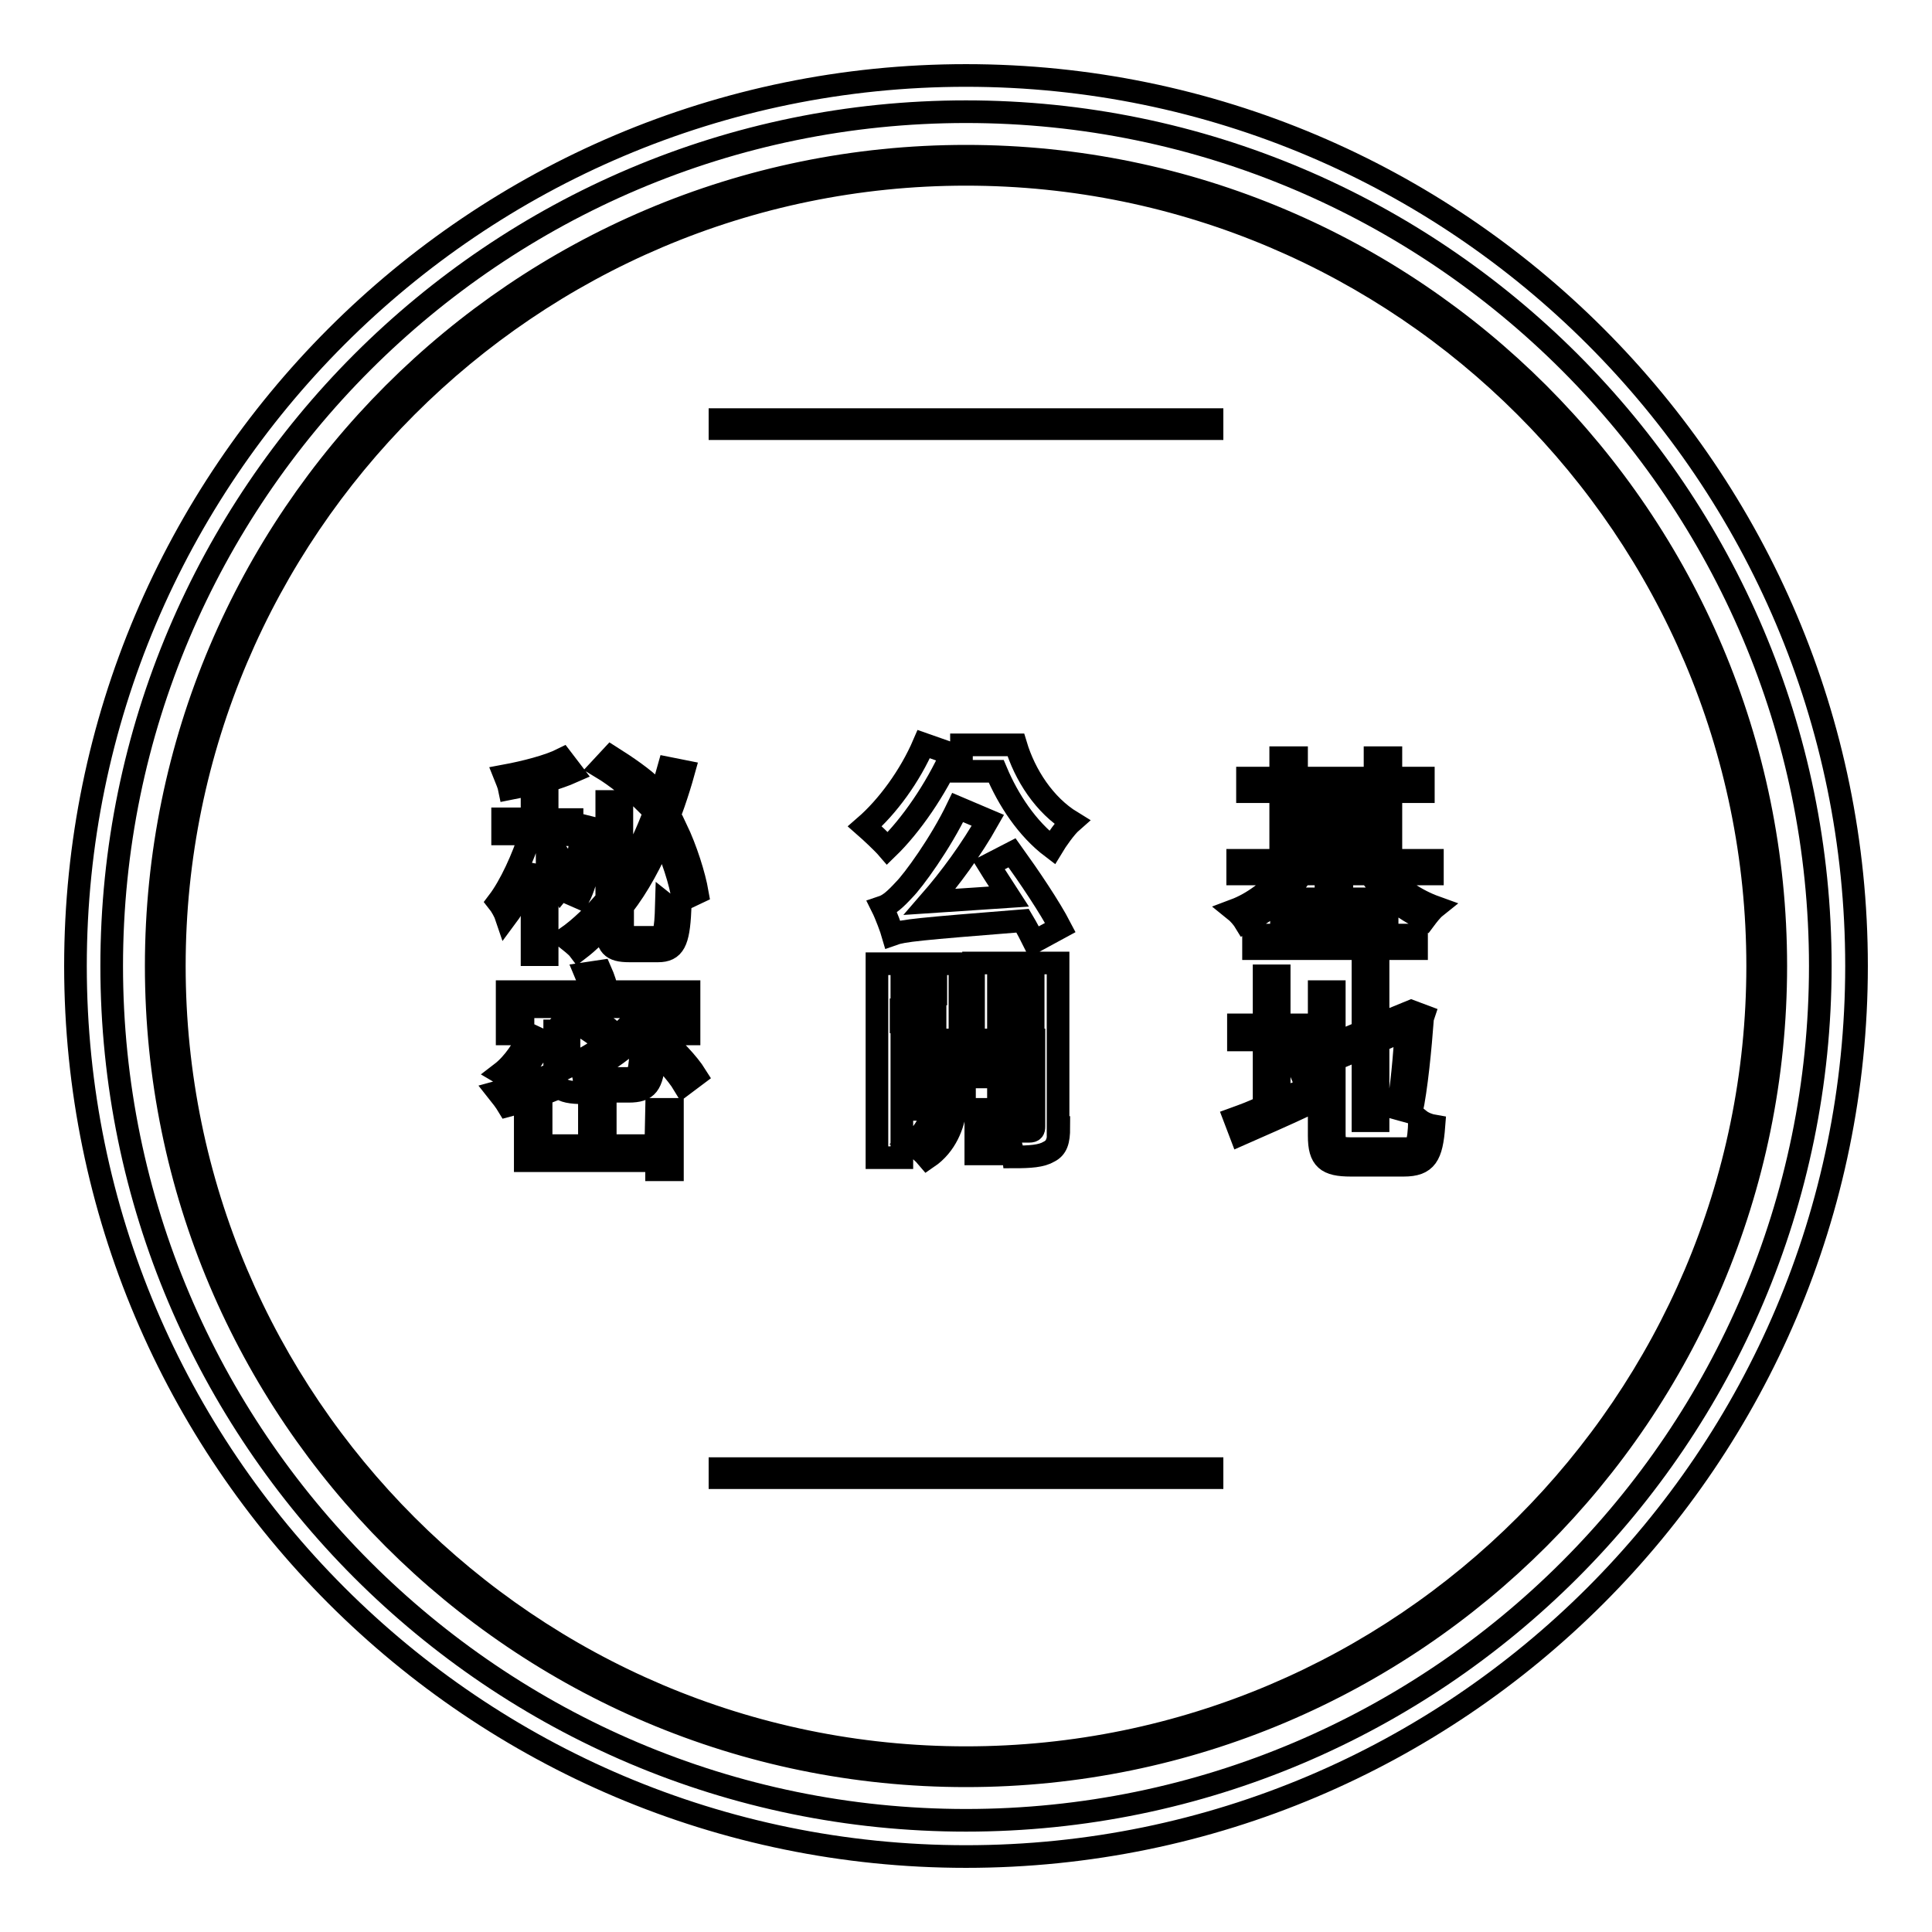
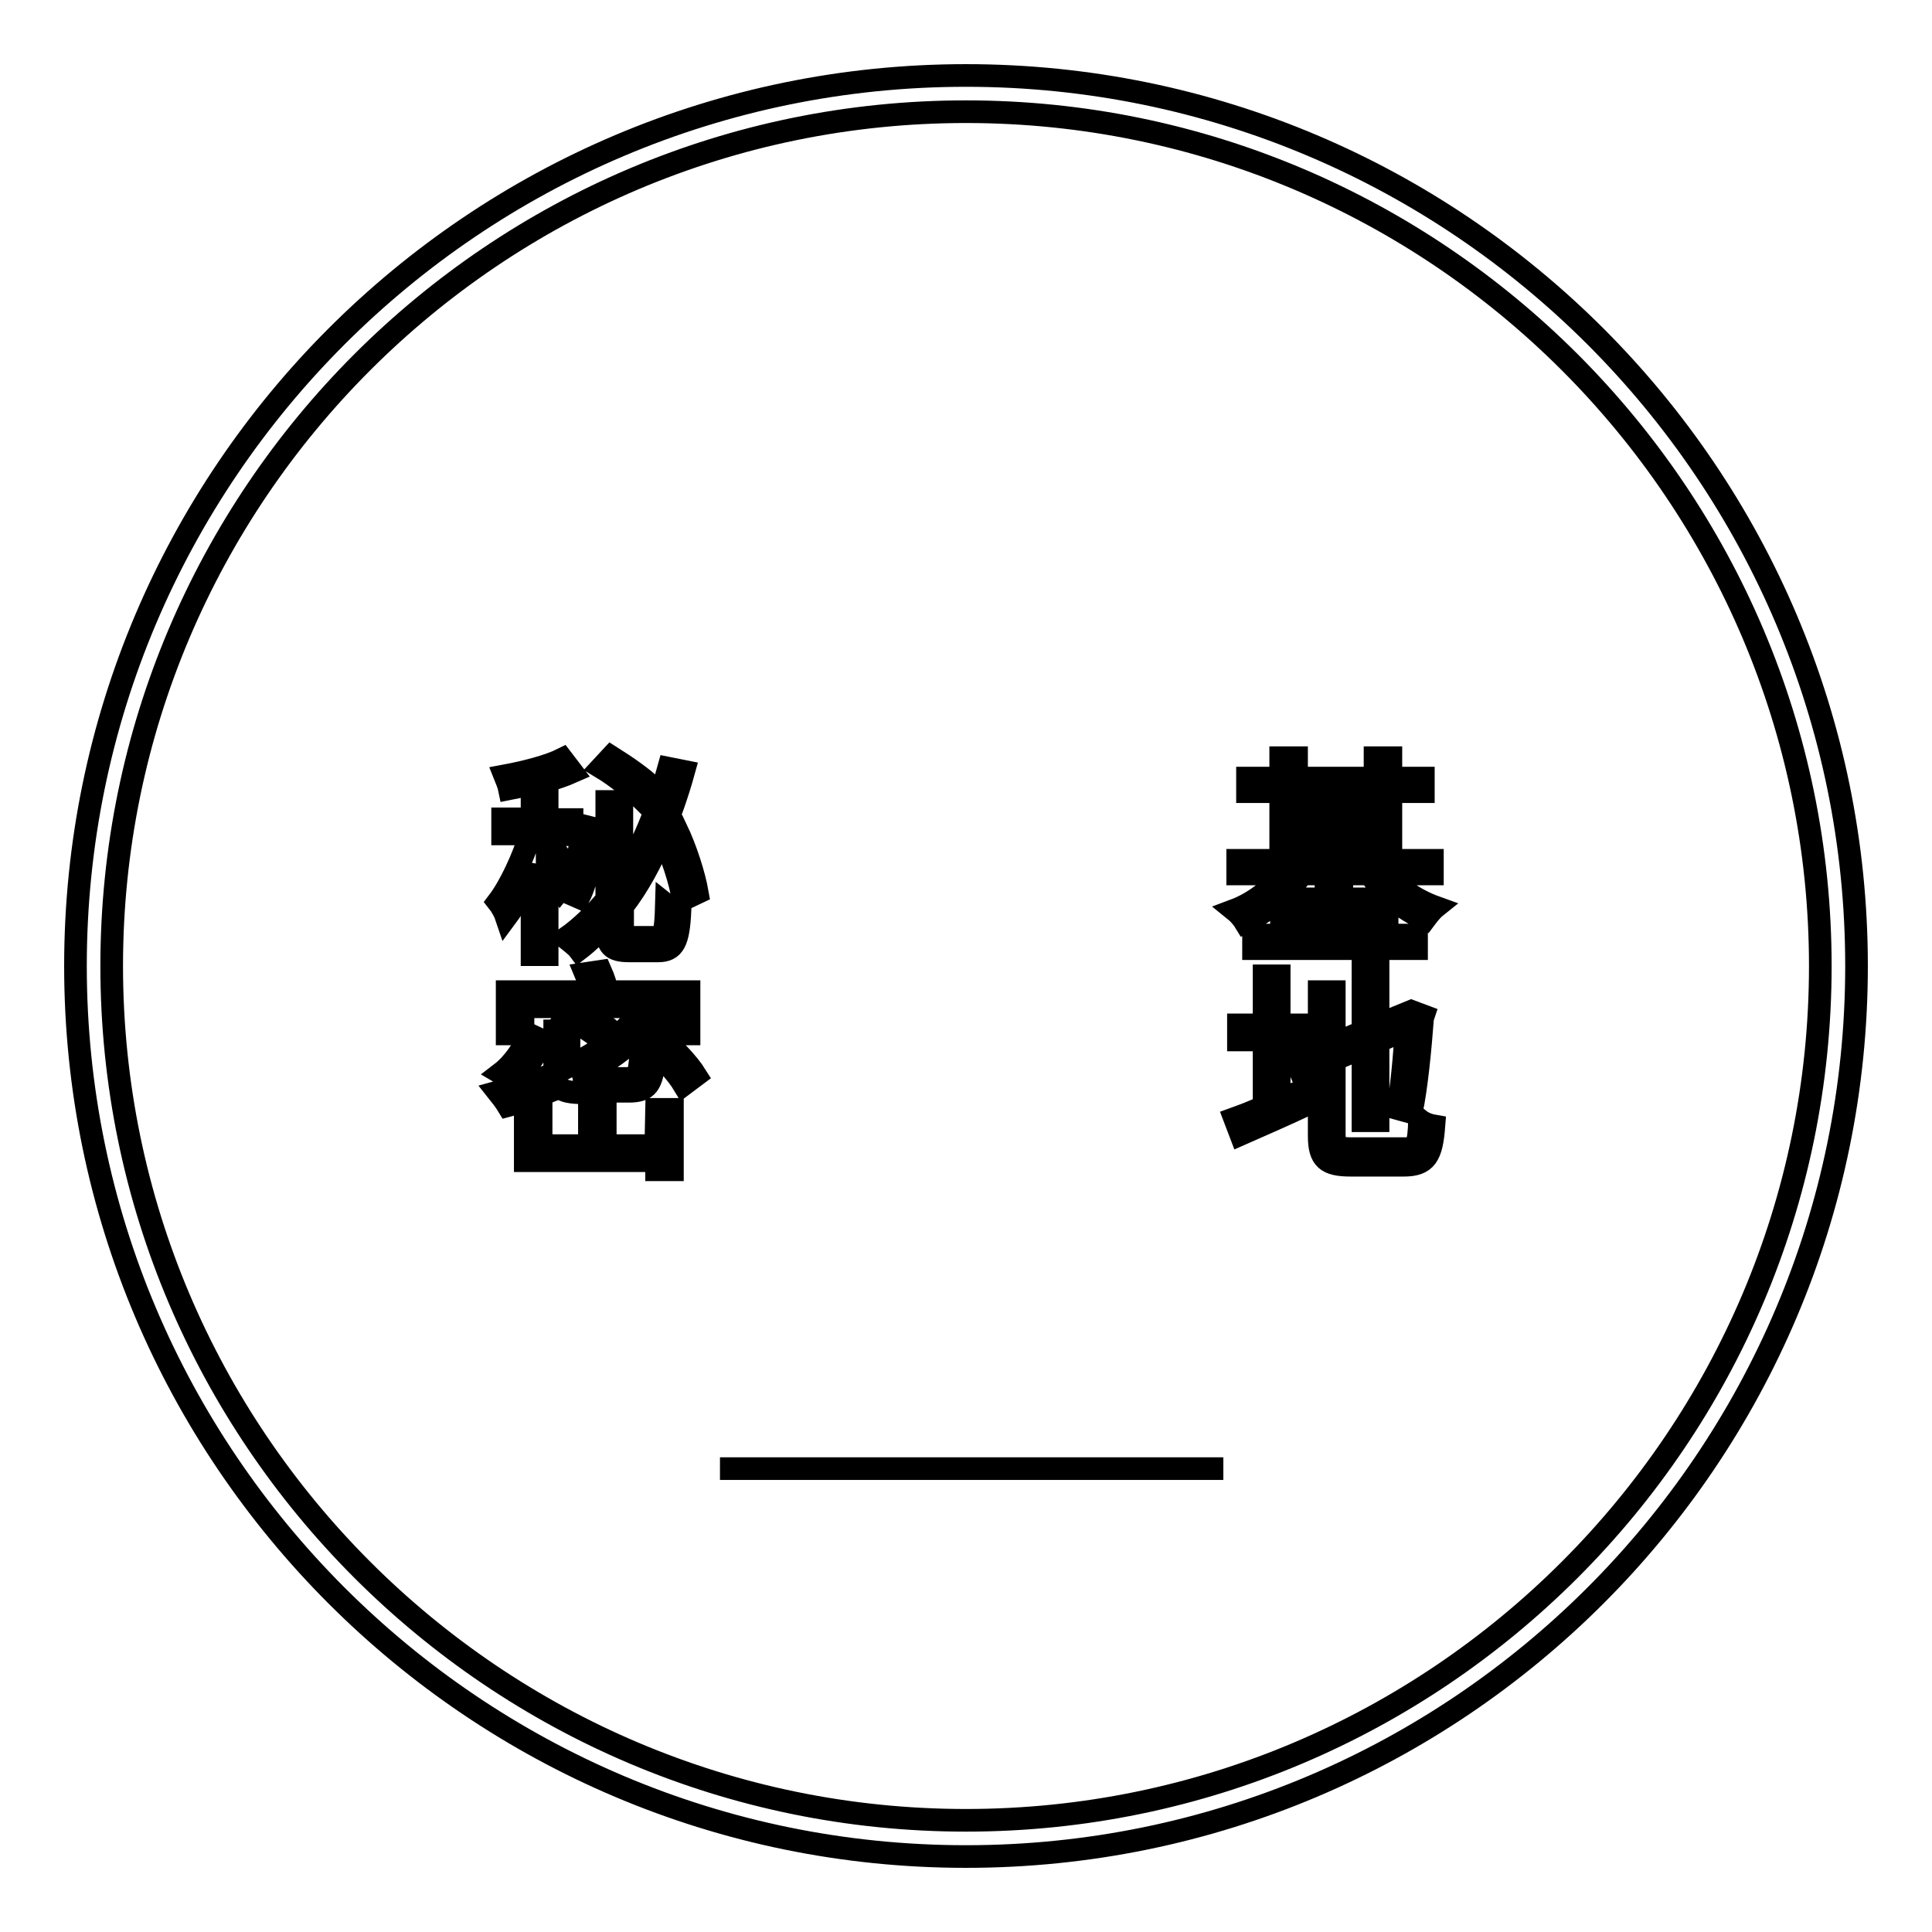
<svg xmlns="http://www.w3.org/2000/svg" version="1.1" x="0px" y="0px" viewBox="0 0 256 256" enable-background="new 0 0 256 256" xml:space="preserve">
  <g>
    <g>
      <path stroke-width="3" fill-opacity="0" stroke="#000000" d="M128,246c-65.1,0-118-52.9-118-118C10,62.9,62.9,10,128,10c65.1,0,118,52.9,118,118C246,193.1,193.1,246,128,246z M128,14.8C65.6,14.8,14.8,65.6,14.8,128c0,62.4,50.8,113.2,113.2,113.2c62.4,0,113.2-50.8,113.2-113.2C241.2,65.6,190.4,14.8,128,14.8z" />
      <path stroke-width="3" fill-opacity="0" stroke="#000000" d="M74.5,117.5c-0.4-0.9-1.2-2.5-2-3.8v12.8h-2v-11.9c-1,2.7-2.2,5.3-3.4,6.9c-0.2-0.6-0.7-1.5-1.1-2c1.6-2.1,3.3-5.8,4.3-9h-3.7v-2h3.9v-4.6c-1,0.2-2,0.4-3,0.6c-0.1-0.5-0.4-1.2-0.6-1.7c2.7-0.5,5.8-1.3,7.6-2.2l1.3,1.7c-0.9,0.4-2.1,0.8-3.3,1.2v5.1h3.3v2h-3.3v0.6c0.7,0.9,2.8,3.9,3.3,4.7L74.5,117.5z M77.4,144.8c-1.8,0-2.7-0.2-3.3-0.7c-2.2,0.9-4.5,1.8-6.8,2.4c-0.3-0.5-0.9-1.3-1.3-1.8c2.6-0.7,5.2-1.5,7.5-2.5v-0.1v-5.5h1.9v4.7c3.7-1.8,6.9-4,9-6.7l1.8,0.9c-2.5,3-6,5.5-10,7.4c0.3,0,0.7,0,1.1,0h5.8c1.4,0,1.6-0.4,1.8-3.2c0.5,0.3,1.2,0.6,1.8,0.7c-0.3,3.3-0.9,4.2-3.4,4.2H77.4L77.4,144.8z M71.9,137.9c-0.9,1.8-2.2,3.9-3.8,5.3l-1.7-1c1.7-1.3,3-3.4,3.8-5.1L71.9,137.9z M69.3,137h-2.1v-5.6h11.1c-0.2-0.8-0.4-1.7-0.7-2.4l2-0.3c0.4,0.9,0.7,1.9,0.9,2.7h10.8v5.6h-2.1v-3.6H69.3L69.3,137L69.3,137z M87,147h2.1v8H87v-1.2H69.6v-6.6h2.1v4.6h6.4v-6.1h2.1v6.1h6.7L87,147L87,147z M90.5,119.2c-0.3-2.3-1.5-5.8-2.7-8.5c-1.5,3.5-3.2,6.7-5.3,9.4v2.8c0,1.2,0.2,1.3,1.2,1.3H87c1,0,1.2-0.7,1.3-4.3c0.5,0.4,1.3,0.7,1.8,0.8c-0.2,4.1-0.8,5.3-2.9,5.3h-3.8c-2.4,0-3-0.7-3-3.2v-0.4c-1.2,1.2-2.4,2.4-3.7,3.4c-0.3-0.4-1.2-1.1-1.7-1.5c2-1.4,3.8-3.2,5.4-5.1v-13h2v10.2c2.7-4.1,4.7-9.1,6.2-14.6l2,0.4c-0.8,2.9-1.8,5.7-2.8,8.2l1.8-0.6c1.3,2.7,2.4,6.2,2.8,8.5L90.5,119.2z M80,138.1c-1-1-3.2-2.4-4.9-3.2l1.1-1.2c1.7,0.7,3.9,2,4.9,3L80,138.1z M75.1,118.2c1.2-2.2,1.8-5.9,2.1-8.8l1.6,0.4c-0.3,2.9-0.9,6.8-2.1,9.1L75.1,118.2z M85.2,106c-1.2-1.2-3.5-3.1-5.5-4.3l1.3-1.4c1.9,1.2,4.4,2.9,5.5,4.1L85.2,106z M87.3,137.2c1.8,1.5,3.9,3.7,4.9,5.3l-1.6,1.2c-0.9-1.5-3-3.8-4.7-5.3L87.3,137.2z" />
      <path stroke-width="3" fill-opacity="0" stroke="#000000" d="M169.5,145.8c1-0.5,2.1-0.9,3.2-1.3l0.4,1.9c-3,1.4-6.2,2.8-8.7,3.9l-0.8-2.1c1.1-0.4,2.5-0.9,3.9-1.6v-8.8h-3.4v-2h3.4v-6.5h2v6.5h3.1v2h-3.1V145.8L169.5,145.8z M183.7,115.8c1.6,1.9,4,3.5,6.5,4.4c-0.5,0.4-1.1,1.2-1.4,1.6c-2.8-1.2-5.6-3.5-7.3-6h-9c-1.8,2.7-4.7,5.1-7.5,6.4c-0.3-0.5-0.9-1.2-1.4-1.6c2.4-0.9,4.8-2.7,6.5-4.8H164V114h5.7v-9.1h-4.4v-1.8h4.4v-2.7h2.1v2.7h10.4v-2.7h2.1v2.7h4.3v1.8h-4.3v9.1h5.5v1.8L183.7,115.8L183.7,115.8z M177.8,123.9h9.9v1.8h-21.6v-1.8h9.6v-3h-5.9v-1.8h5.9v-2.4h2.1v2.4h6v1.8h-6L177.8,123.9L177.8,123.9z M171.7,104.9v1.9h10.4v-1.9H171.7z M171.7,110.3h10.4v-2h-10.4V110.3z M171.7,114h10.4v-2h-10.4V114z M186,152.5c1.7,0,2-0.8,2.1-4.1c0.5,0.4,1.3,0.7,1.9,0.8c-0.3,3.9-1,5.2-4,5.2H179c-3.2,0-4.2-0.8-4.2-3.9v-9l-2.3,0.9l-0.8-1.9l3.1-1.3v-7.8h2v6.9l3.8-1.6v-8h2v7.1l4.4-1.8l1.6,0.6l-0.1,0.3c-0.3,4-0.8,9.3-1.5,12.5l-1.8-0.5c0.5-2.6,0.9-6.8,1.1-10.5l-3.7,1.6v10.5h-2v-9.7l-3.8,1.6v9.9c0,1.5,0.4,1.9,2.2,1.9H186z" />
-       <path stroke-width="3" fill-opacity="0" stroke="#000000" d="M126.1,99.9c-2.1,4.7-5.4,9.5-8.5,12.5c-0.6-0.7-2.2-2.2-3-2.9c3-2.6,6-6.7,7.8-10.9L126.1,99.9z M119.5,137.9v15.5h-3.3v-25.7h11v10.1H119.5L119.5,137.9z M134.1,113c2.3,3.2,5,7.2,6.4,9.9l-3.5,1.9c-0.4-0.8-0.9-1.8-1.5-2.8c-13.8,1.1-15.8,1.3-17.2,1.8c-0.2-0.7-0.9-2.6-1.4-3.6c0.9-0.3,1.7-1,2.9-2.3c1.2-1.2,4.8-6.1,7.1-10.9l4,1.7c-2.2,3.9-5,7.7-7.7,10.8l10.5-0.7c-0.9-1.4-1.9-2.9-2.7-4.2L134.1,113z M119.5,130.2v1.5h4.5v-1.5H119.5z M123.9,135.4v-1.6h-4.5v1.6H123.9z M132.3,147v5.9h-3V147h-2.7c-0.3,2-1.2,4.7-3.7,6.4c-0.5-0.6-1.5-1.5-2.2-1.9c1.8-1.2,2.6-3,2.9-4.5h-2.9v-2.8h3V142h-2.6v-2.7H135v2.7h-2.7v2.1h3.2v2.8L132.3,147L132.3,147z M129.3,144.2V142h-2.7v2.1H129.3z M134.6,98.7c1.2,4,3.8,8,7.4,10.2c-0.8,0.7-2,2.4-2.6,3.4c-3.3-2.5-5.8-6.3-7.4-10.1h-4.6v-3.5H134.6z M140.3,149.4c0,1.8-0.3,2.7-1.3,3.2c-1,0.6-2.5,0.7-4.7,0.7c-0.1-0.9-0.6-2.5-1-3.4c1.3,0,2.7,0,3.1,0c0.5,0,0.6-0.2,0.6-0.6v-11.5H129v-10.2h11.2V149.4z M132.3,130.2v1.5h4.6v-1.5H132.3z M136.9,135.5v-1.6h-4.6v1.6H136.9z" />
-       <path stroke-width="3" fill-opacity="0" stroke="#000000" d="M95.4,55.6h65.2v1.2H95.4V55.6z" />
-       <path stroke-width="3" fill-opacity="0" stroke="#000000" d="M95.4,194.6h65.2v1.2H95.4V194.6z" />
-       <path stroke-width="3" fill-opacity="0" stroke="#000000" d="M128,235.3c-59.2,0-107.3-48.1-107.3-107.3C20.7,68.8,68.8,20.7,128,20.7c59.2,0,107.3,48.1,107.3,107.3C235.3,187.2,187.2,235.3,128,235.3z M128,23.1C70.2,23.1,23.1,70.2,23.1,128c0,57.8,47.1,104.9,104.9,104.9c57.8,0,104.9-47.1,104.9-104.9C232.9,70.2,185.8,23.1,128,23.1z" />
+       <path stroke-width="3" fill-opacity="0" stroke="#000000" d="M95.4,194.6h65.2v1.2V194.6z" />
    </g>
  </g>
</svg>